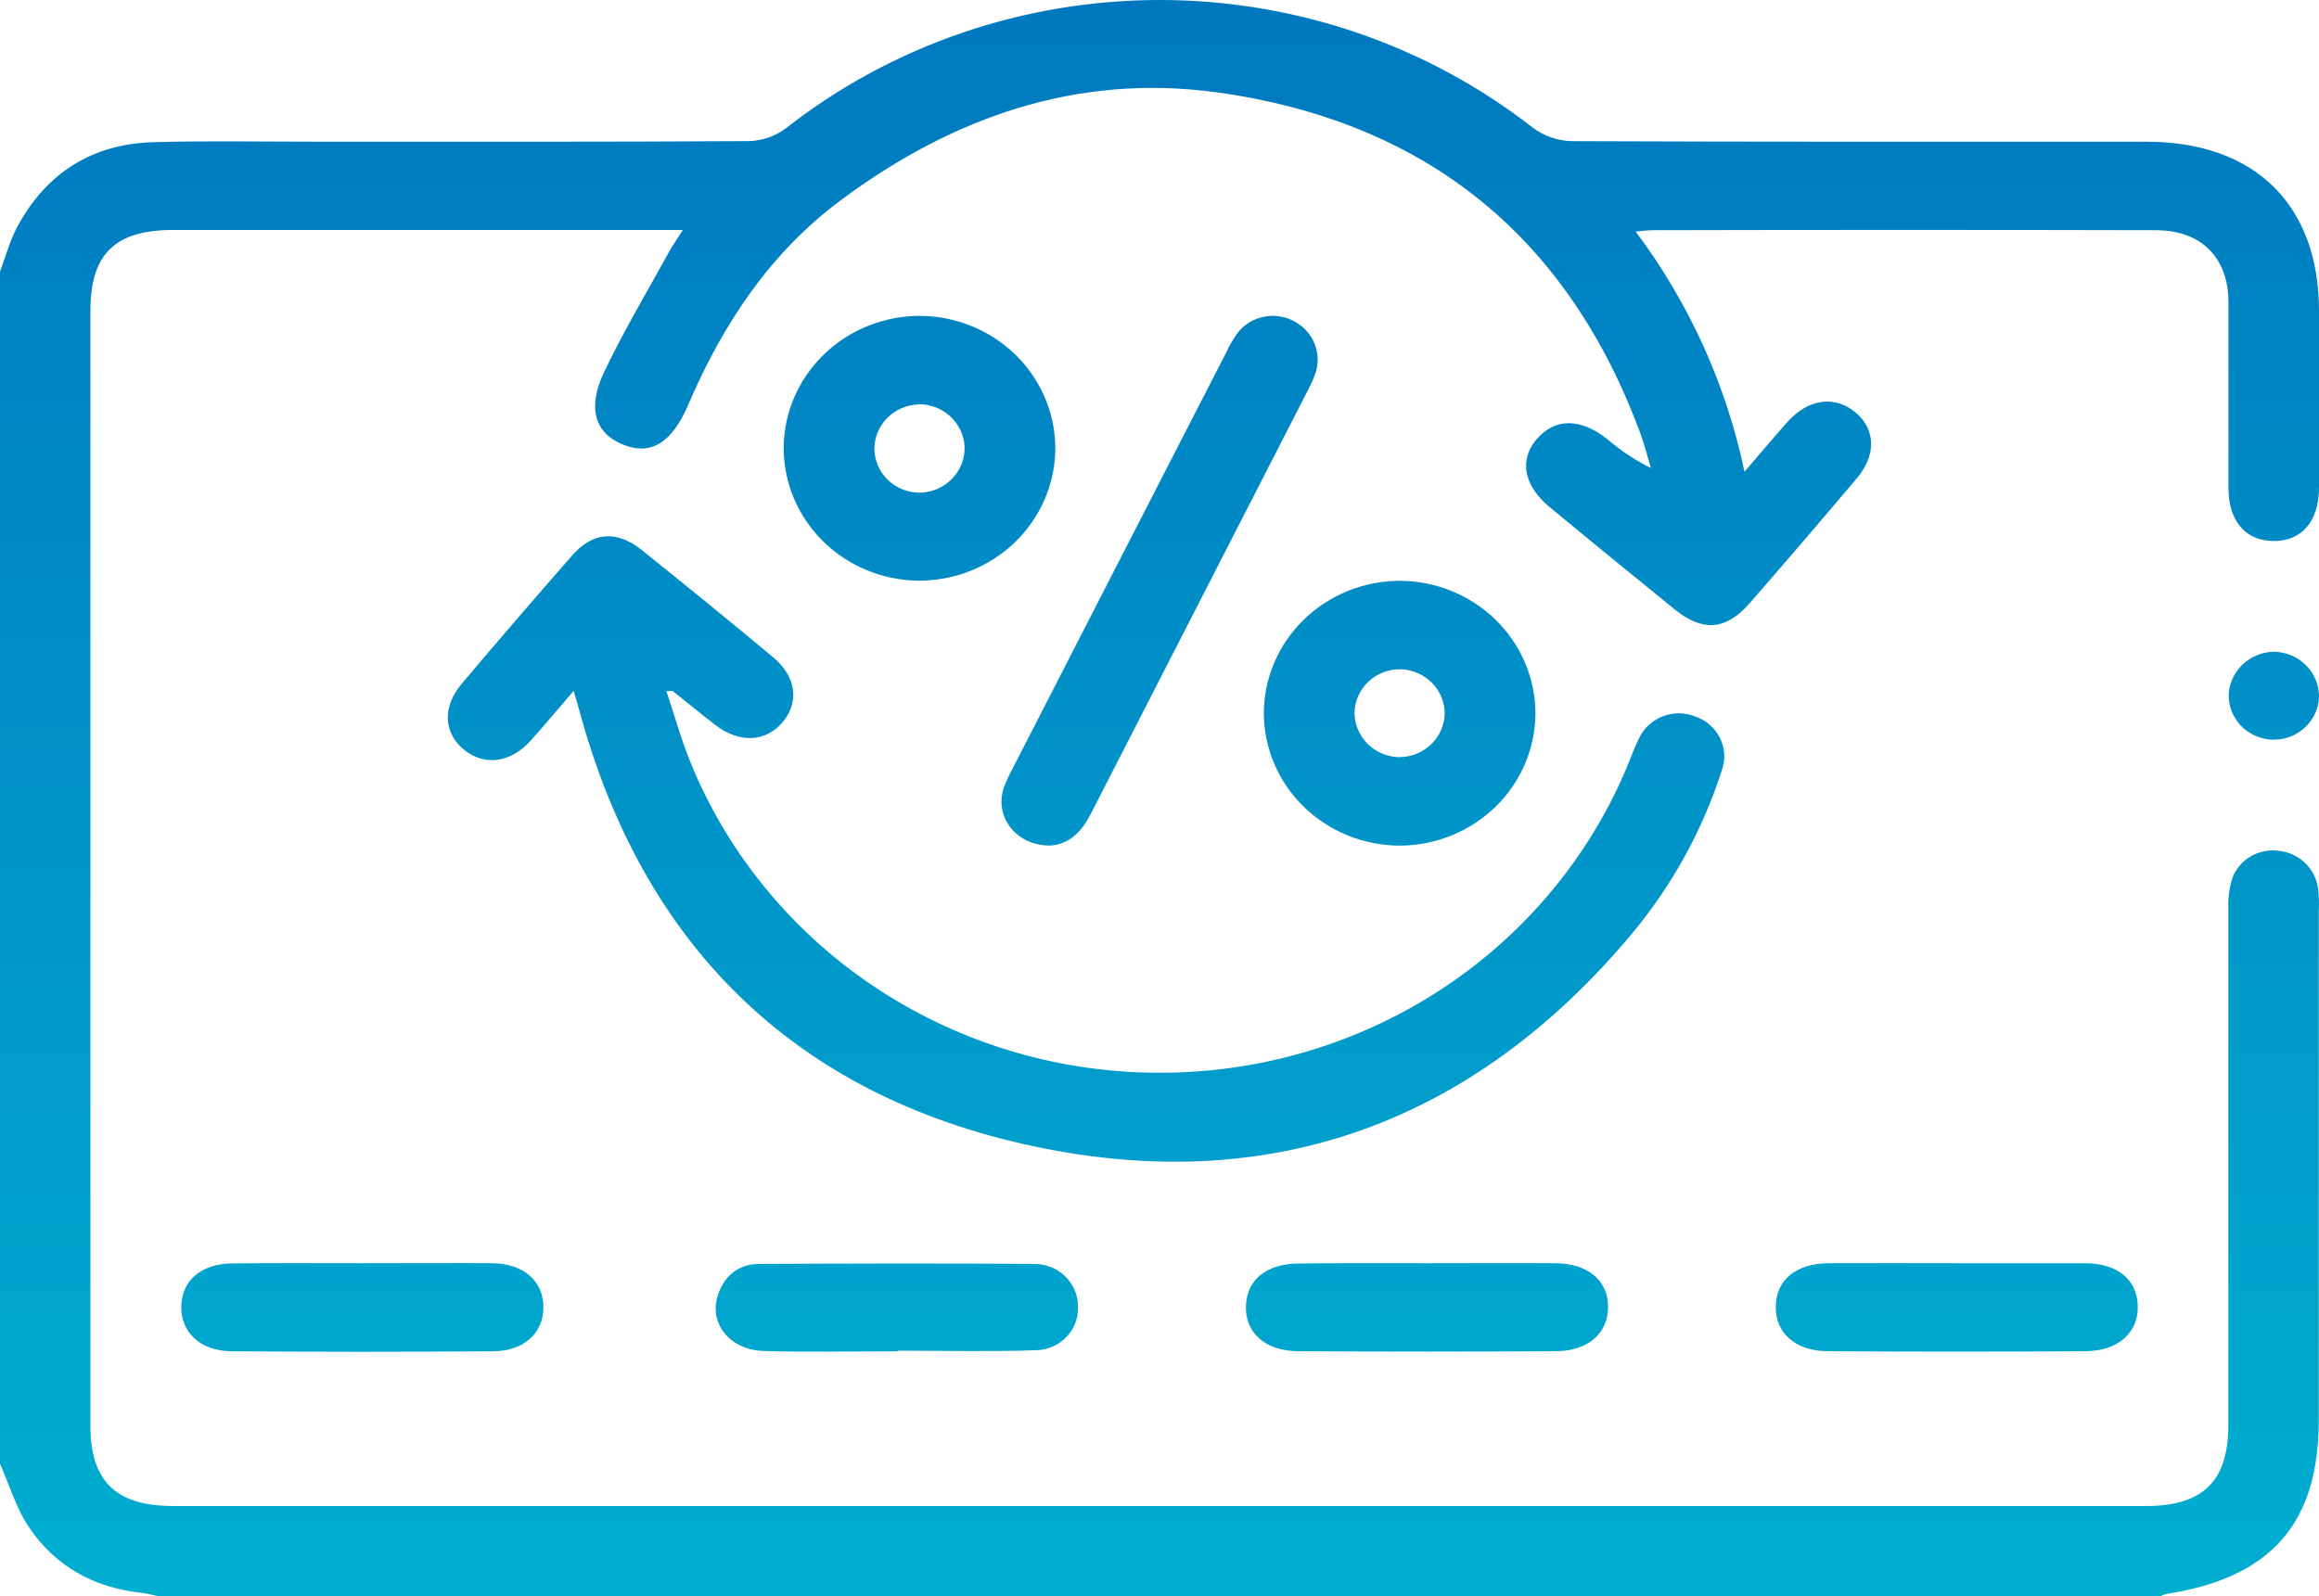
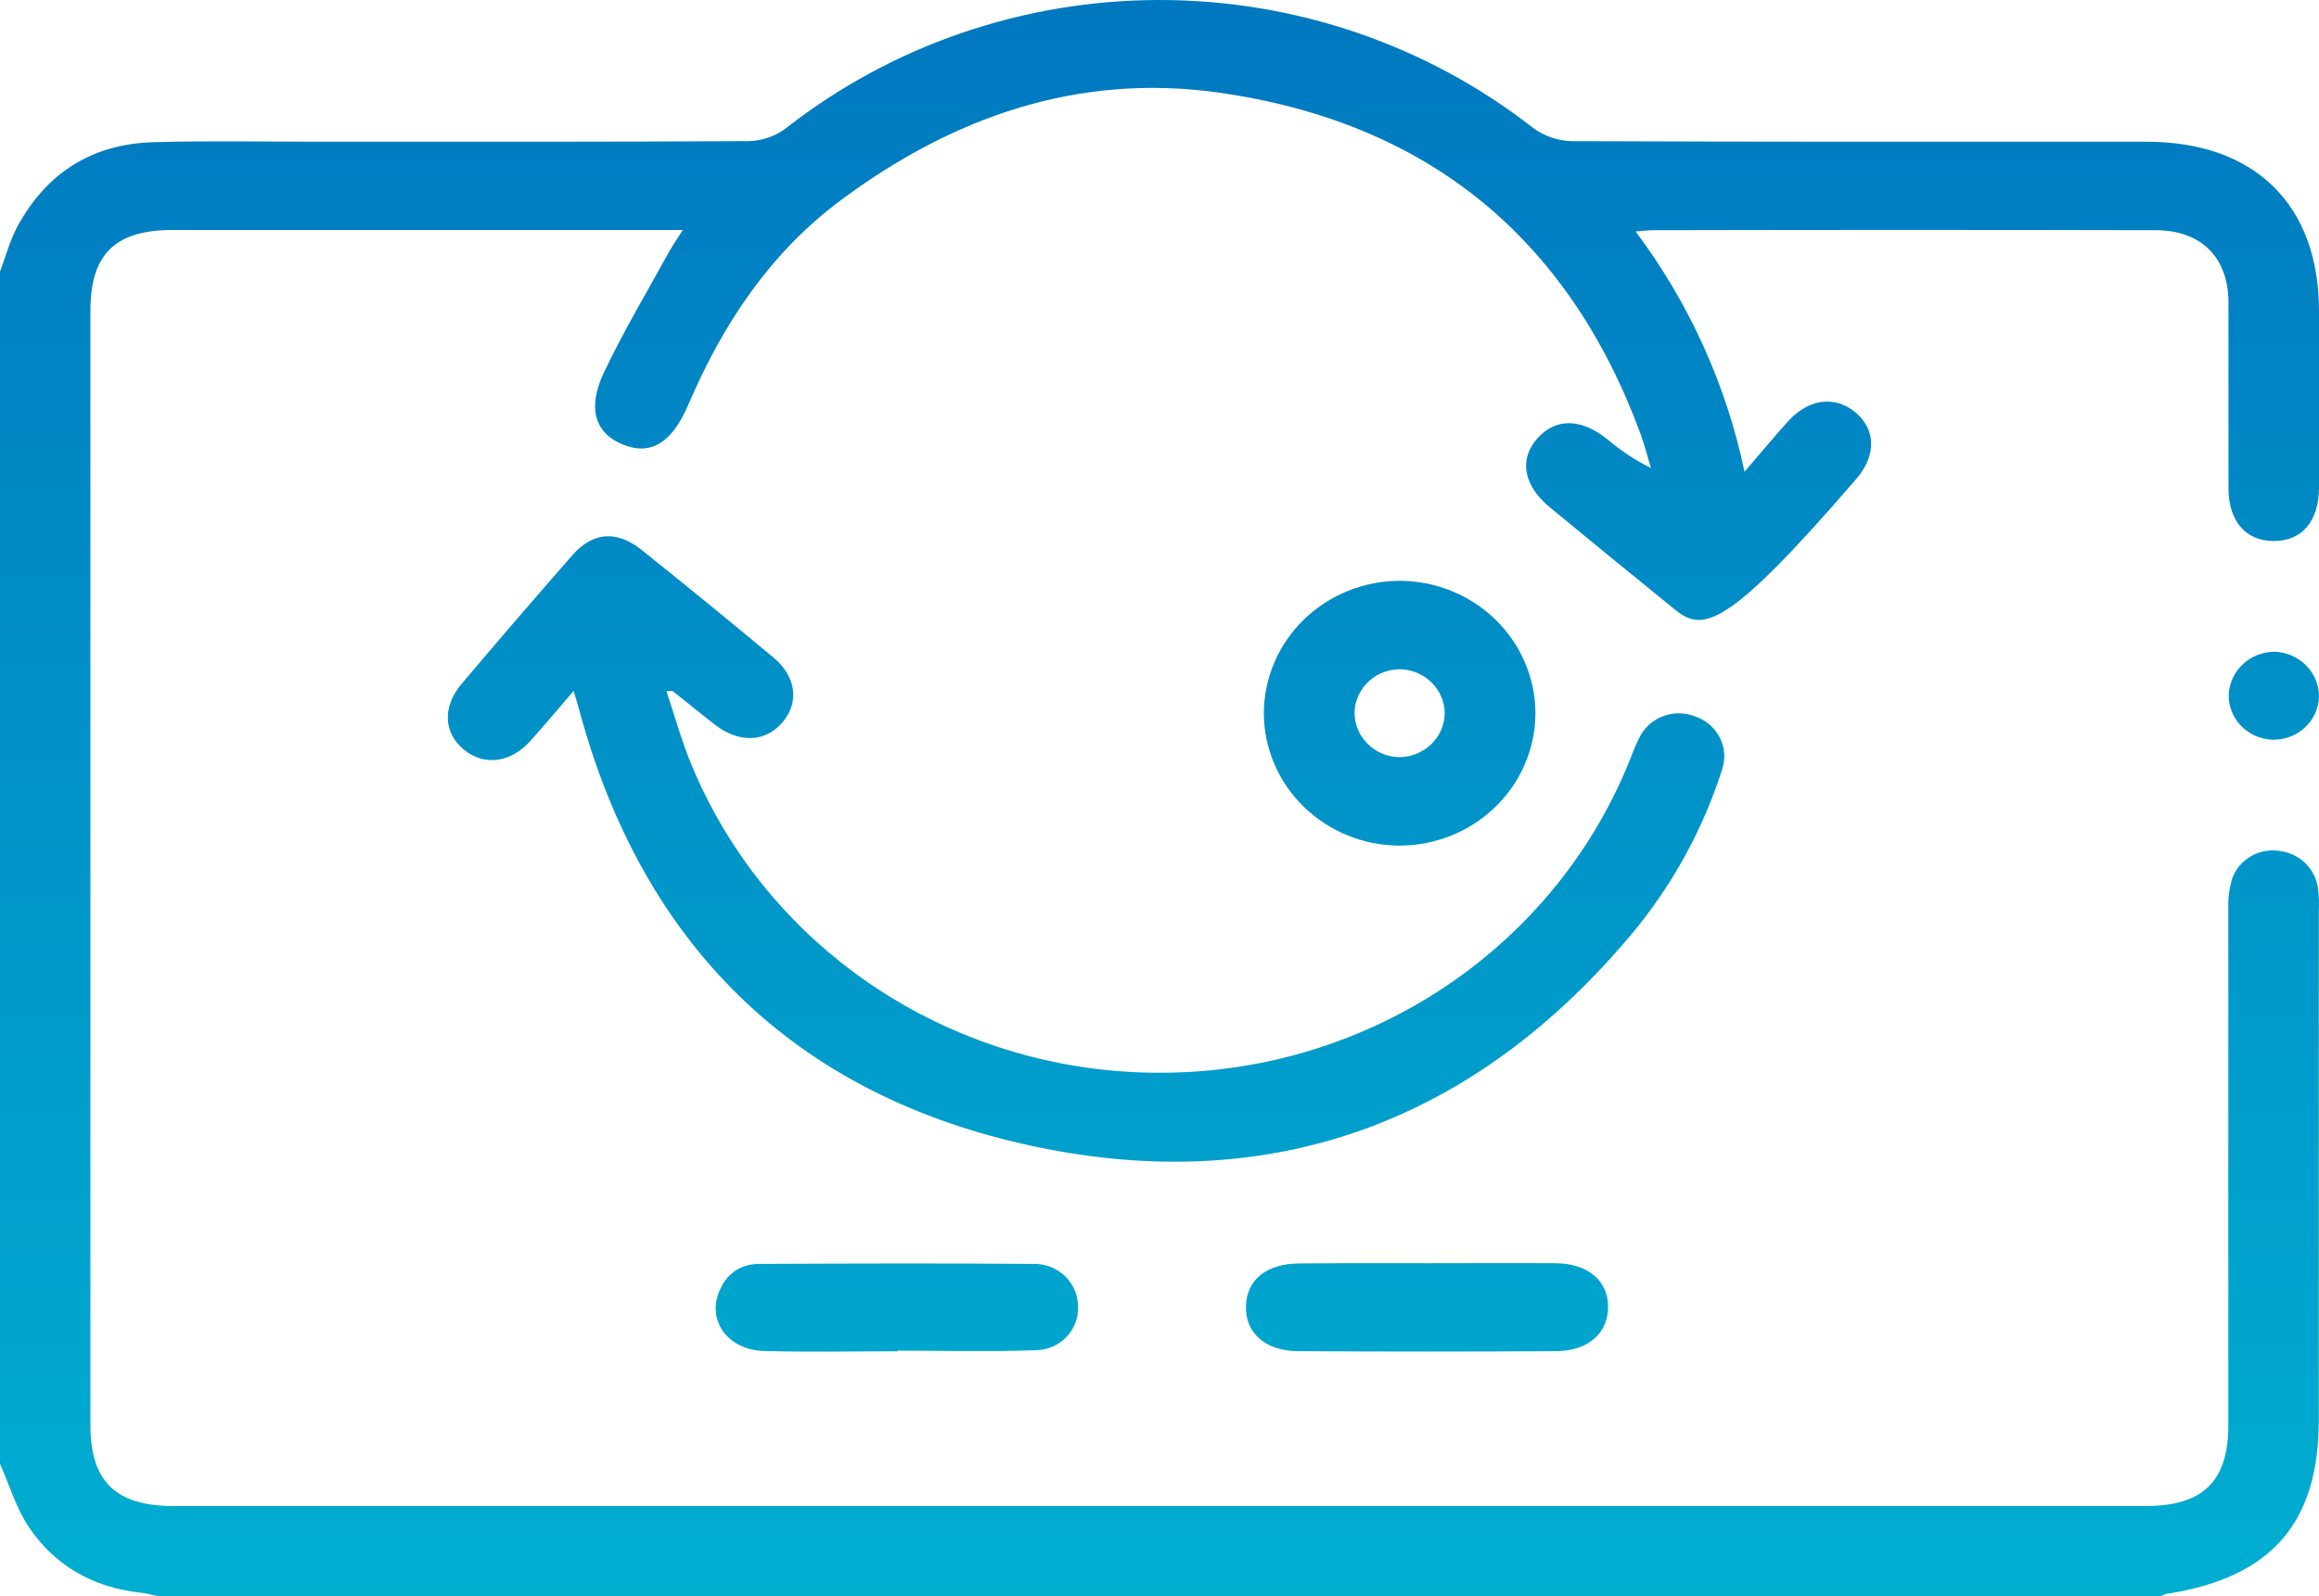
<svg xmlns="http://www.w3.org/2000/svg" width="61" height="42" viewBox="0 0 61 42" fill="none">
-   <path d="M0 7.147C0.15 6.75 0.258 6.332 0.458 5.96C1.215 4.562 2.409 3.786 4.04 3.741C5.449 3.701 6.86 3.728 8.27 3.728C12.082 3.728 15.893 3.736 19.706 3.713C20.052 3.702 20.386 3.587 20.662 3.383C23.448 1.197 26.915 0.003 30.49 7.23812e-06C34.065 -0.003 37.534 1.183 40.325 3.364C40.616 3.58 40.968 3.702 41.333 3.714C46.376 3.735 51.419 3.728 56.463 3.729C59.312 3.729 61 5.39 61 8.182C61 9.731 61 11.279 61 12.829C61 13.722 60.539 14.248 59.787 14.235C59.062 14.223 58.62 13.704 58.619 12.844C58.619 11.213 58.619 9.591 58.619 7.965C58.619 6.781 57.91 6.059 56.709 6.057C52.301 6.047 47.893 6.047 43.485 6.057C43.366 6.057 43.246 6.074 43.023 6.09C44.433 7.972 45.41 10.128 45.888 12.412C46.311 11.921 46.659 11.504 47.021 11.099C47.563 10.492 48.257 10.4 48.797 10.842C49.338 11.285 49.365 11.971 48.838 12.59C47.907 13.694 46.965 14.791 46.014 15.882C45.399 16.581 44.787 16.629 44.056 16.037C42.956 15.146 41.862 14.251 40.773 13.352C40.075 12.779 39.95 12.092 40.432 11.543C40.915 10.993 41.58 11.002 42.274 11.551C42.624 11.851 43.011 12.108 43.426 12.314C43.332 12.005 43.256 11.692 43.144 11.39C41.25 6.27 37.556 3.203 32.024 2.432C28.337 1.922 25.05 3.086 22.125 5.262C20.244 6.66 19.009 8.539 18.108 10.641C17.684 11.636 17.135 11.995 16.396 11.701C15.657 11.408 15.434 10.75 15.89 9.792C16.404 8.708 17.025 7.673 17.604 6.617C17.695 6.454 17.806 6.301 17.962 6.051H4.544C3.026 6.051 2.378 6.688 2.378 8.173C2.378 17.952 2.378 27.729 2.378 37.504C2.378 38.971 3.042 39.625 4.56 39.625C21.854 39.625 39.148 39.625 56.443 39.625C57.955 39.625 58.615 38.968 58.615 37.495C58.615 32.964 58.615 28.433 58.615 23.903C58.605 23.634 58.64 23.365 58.719 23.107C58.807 22.868 58.977 22.665 59.201 22.534C59.424 22.402 59.687 22.35 59.945 22.386C60.205 22.415 60.447 22.527 60.634 22.705C60.82 22.884 60.94 23.118 60.974 23.371C61 23.582 61.006 23.795 60.994 24.008C60.994 28.462 60.994 32.915 60.994 37.367C60.994 40.082 59.74 41.511 56.987 41.937C56.93 41.952 56.876 41.973 56.824 42H4.17C4.017 41.968 3.866 41.924 3.712 41.907C2.458 41.774 1.45 41.2 0.764 40.187C0.424 39.685 0.25 39.076 0 38.516V7.147Z" fill="url(#paint0_linear_16_508)" />
+   <path d="M0 7.147C0.15 6.75 0.258 6.332 0.458 5.96C1.215 4.562 2.409 3.786 4.04 3.741C5.449 3.701 6.86 3.728 8.27 3.728C12.082 3.728 15.893 3.736 19.706 3.713C20.052 3.702 20.386 3.587 20.662 3.383C23.448 1.197 26.915 0.003 30.49 7.23812e-06C34.065 -0.003 37.534 1.183 40.325 3.364C40.616 3.58 40.968 3.702 41.333 3.714C46.376 3.735 51.419 3.728 56.463 3.729C59.312 3.729 61 5.39 61 8.182C61 9.731 61 11.279 61 12.829C61 13.722 60.539 14.248 59.787 14.235C59.062 14.223 58.62 13.704 58.619 12.844C58.619 11.213 58.619 9.591 58.619 7.965C58.619 6.781 57.91 6.059 56.709 6.057C52.301 6.047 47.893 6.047 43.485 6.057C43.366 6.057 43.246 6.074 43.023 6.09C44.433 7.972 45.41 10.128 45.888 12.412C46.311 11.921 46.659 11.504 47.021 11.099C47.563 10.492 48.257 10.4 48.797 10.842C49.338 11.285 49.365 11.971 48.838 12.59C45.399 16.581 44.787 16.629 44.056 16.037C42.956 15.146 41.862 14.251 40.773 13.352C40.075 12.779 39.95 12.092 40.432 11.543C40.915 10.993 41.58 11.002 42.274 11.551C42.624 11.851 43.011 12.108 43.426 12.314C43.332 12.005 43.256 11.692 43.144 11.39C41.25 6.27 37.556 3.203 32.024 2.432C28.337 1.922 25.05 3.086 22.125 5.262C20.244 6.66 19.009 8.539 18.108 10.641C17.684 11.636 17.135 11.995 16.396 11.701C15.657 11.408 15.434 10.75 15.89 9.792C16.404 8.708 17.025 7.673 17.604 6.617C17.695 6.454 17.806 6.301 17.962 6.051H4.544C3.026 6.051 2.378 6.688 2.378 8.173C2.378 17.952 2.378 27.729 2.378 37.504C2.378 38.971 3.042 39.625 4.56 39.625C21.854 39.625 39.148 39.625 56.443 39.625C57.955 39.625 58.615 38.968 58.615 37.495C58.615 32.964 58.615 28.433 58.615 23.903C58.605 23.634 58.64 23.365 58.719 23.107C58.807 22.868 58.977 22.665 59.201 22.534C59.424 22.402 59.687 22.35 59.945 22.386C60.205 22.415 60.447 22.527 60.634 22.705C60.82 22.884 60.94 23.118 60.974 23.371C61 23.582 61.006 23.795 60.994 24.008C60.994 28.462 60.994 32.915 60.994 37.367C60.994 40.082 59.74 41.511 56.987 41.937C56.93 41.952 56.876 41.973 56.824 42H4.17C4.017 41.968 3.866 41.924 3.712 41.907C2.458 41.774 1.45 41.2 0.764 40.187C0.424 39.685 0.25 39.076 0 38.516V7.147Z" fill="url(#paint0_linear_16_508)" />
  <path d="M15.089 18.178C14.668 18.665 14.321 19.085 13.956 19.489C13.435 20.072 12.749 20.158 12.22 19.738C11.67 19.301 11.623 18.604 12.144 17.991C13.103 16.856 14.073 15.73 15.052 14.612C15.595 13.994 16.223 13.946 16.877 14.469C18.042 15.401 19.199 16.345 20.346 17.301C20.943 17.8 21.027 18.472 20.593 18.993C20.143 19.533 19.445 19.564 18.803 19.065C18.43 18.776 18.066 18.477 17.697 18.184C17.685 18.175 17.659 18.184 17.529 18.184C17.75 18.842 17.925 19.484 18.178 20.096C19.17 22.511 20.885 24.578 23.099 26.028C25.312 27.478 27.922 28.244 30.588 28.225C33.265 28.212 35.875 27.409 38.075 25.921C40.275 24.433 41.962 22.33 42.914 19.889C42.974 19.725 43.044 19.565 43.122 19.409C43.247 19.152 43.467 18.951 43.738 18.847C44.009 18.742 44.31 18.742 44.581 18.847C44.866 18.941 45.102 19.141 45.236 19.404C45.371 19.668 45.393 19.972 45.297 20.251C44.795 21.826 43.989 23.293 42.922 24.573C38.83 29.46 33.538 31.5 27.218 30.166C20.857 28.824 16.885 24.817 15.231 18.662C15.196 18.531 15.156 18.403 15.089 18.178Z" fill="url(#paint1_linear_16_508)" />
-   <path d="M27.611 22.247C26.715 22.247 26.146 21.474 26.407 20.717C26.468 20.554 26.541 20.396 26.625 20.243C28.501 16.582 30.38 12.923 32.26 9.264C32.34 9.088 32.438 8.92 32.552 8.762C32.721 8.543 32.965 8.391 33.24 8.335C33.514 8.278 33.801 8.321 34.045 8.455C34.291 8.585 34.482 8.796 34.582 9.05C34.683 9.305 34.687 9.586 34.595 9.843C34.549 9.97 34.494 10.094 34.431 10.214C32.521 13.943 30.611 17.671 28.701 21.398C28.452 21.888 28.118 22.226 27.611 22.247Z" fill="url(#paint2_linear_16_508)" />
-   <path d="M24.195 8.311C25.139 8.315 26.043 8.683 26.711 9.334C27.378 9.985 27.755 10.867 27.76 11.788C27.759 12.249 27.665 12.706 27.483 13.131C27.3 13.556 27.034 13.942 26.698 14.267C26.362 14.591 25.964 14.847 25.526 15.021C25.088 15.194 24.62 15.282 24.147 15.278C23.204 15.265 22.303 14.89 21.641 14.233C20.979 13.576 20.61 12.691 20.614 11.77C20.623 10.849 21.005 9.969 21.676 9.322C22.346 8.674 23.252 8.311 24.195 8.311ZM24.158 10.641C23.85 10.652 23.558 10.778 23.342 10.993C23.126 11.209 23.004 11.497 23 11.798C23 11.952 23.032 12.106 23.093 12.248C23.154 12.391 23.244 12.52 23.357 12.629C23.47 12.737 23.604 12.822 23.751 12.88C23.898 12.937 24.056 12.965 24.214 12.963C24.373 12.957 24.529 12.921 24.673 12.856C24.817 12.791 24.947 12.699 25.055 12.585C25.163 12.471 25.246 12.338 25.3 12.192C25.355 12.047 25.379 11.892 25.372 11.737C25.353 11.437 25.216 11.155 24.99 10.95C24.765 10.745 24.467 10.633 24.158 10.636V10.641Z" fill="url(#paint3_linear_16_508)" />
  <path d="M36.815 22.249C35.871 22.246 34.967 21.88 34.298 21.23C33.629 20.58 33.251 19.698 33.244 18.777C33.244 18.317 33.338 17.86 33.519 17.435C33.7 17.009 33.966 16.623 34.301 16.298C34.636 15.974 35.033 15.717 35.47 15.542C35.907 15.368 36.375 15.28 36.847 15.282C37.79 15.292 38.691 15.665 39.354 16.319C40.017 16.974 40.389 17.857 40.389 18.777C40.383 19.699 40.004 20.581 39.335 21.231C38.665 21.881 37.76 22.247 36.815 22.249ZM38.003 18.774C38.001 18.473 37.882 18.184 37.668 17.967C37.454 17.751 37.164 17.622 36.856 17.609C36.698 17.605 36.541 17.631 36.393 17.687C36.246 17.742 36.111 17.826 35.997 17.933C35.883 18.039 35.792 18.167 35.729 18.308C35.666 18.45 35.632 18.602 35.63 18.756C35.631 19.057 35.751 19.346 35.965 19.562C36.178 19.779 36.469 19.908 36.777 19.921C36.935 19.924 37.092 19.897 37.238 19.841C37.385 19.785 37.52 19.702 37.633 19.595C37.747 19.489 37.839 19.361 37.902 19.22C37.965 19.079 38 18.928 38.003 18.774Z" fill="url(#paint4_linear_16_508)" />
-   <path d="M9.555 33.237C10.687 33.237 11.824 33.229 12.951 33.237C13.775 33.245 14.3 33.711 14.294 34.402C14.294 35.065 13.787 35.546 12.991 35.552C10.689 35.572 8.385 35.572 6.081 35.552C5.258 35.545 4.747 35.042 4.768 34.354C4.791 33.687 5.296 33.251 6.099 33.242C7.251 33.229 8.403 33.237 9.555 33.237Z" fill="url(#paint5_linear_16_508)" />
  <path d="M23.608 35.554C22.437 35.554 21.264 35.581 20.093 35.546C19.169 35.519 18.619 34.785 18.899 34.032C19.078 33.543 19.441 33.258 19.974 33.255C22.376 33.244 24.779 33.237 27.181 33.255C27.335 33.251 27.489 33.277 27.632 33.333C27.776 33.388 27.907 33.472 28.016 33.578C28.126 33.684 28.213 33.81 28.271 33.95C28.33 34.089 28.359 34.239 28.357 34.389C28.362 34.535 28.337 34.681 28.283 34.818C28.229 34.955 28.148 35.08 28.044 35.186C27.941 35.292 27.817 35.376 27.679 35.435C27.541 35.493 27.393 35.524 27.243 35.526C26.034 35.568 24.822 35.538 23.611 35.538L23.608 35.554Z" fill="url(#paint6_linear_16_508)" />
  <path d="M37.56 33.237C38.673 33.237 39.784 33.23 40.903 33.237C41.773 33.237 42.31 33.703 42.3 34.402C42.29 35.084 41.773 35.545 40.933 35.551C38.669 35.565 36.406 35.565 34.142 35.551C33.272 35.547 32.743 35.052 32.774 34.353C32.8 33.668 33.314 33.25 34.168 33.244C35.297 33.231 36.428 33.237 37.56 33.237Z" fill="url(#paint7_linear_16_508)" />
-   <path d="M51.502 33.237C52.614 33.237 53.726 33.237 54.838 33.237C55.692 33.237 56.206 33.661 56.233 34.346C56.26 35.045 55.73 35.545 54.867 35.551C52.603 35.567 50.34 35.567 48.075 35.551C47.211 35.551 46.683 35.05 46.711 34.345C46.738 33.66 47.252 33.243 48.106 33.237C49.238 33.231 50.37 33.237 51.502 33.237Z" fill="url(#paint8_linear_16_508)" />
  <path d="M61 18.347C60.993 18.501 60.955 18.652 60.888 18.792C60.821 18.931 60.726 19.057 60.609 19.16C60.492 19.264 60.356 19.344 60.207 19.395C60.058 19.447 59.9 19.469 59.742 19.461C59.434 19.442 59.146 19.307 58.938 19.085C58.729 18.863 58.617 18.57 58.625 18.269C58.641 17.97 58.774 17.687 58.995 17.479C59.217 17.271 59.511 17.153 59.819 17.148C60.138 17.155 60.442 17.285 60.663 17.51C60.885 17.734 61.006 18.036 61 18.347Z" fill="url(#paint9_linear_16_508)" />
  <defs>
    <linearGradient id="paint0_linear_16_508" x1="30.5" y1="0" x2="30.5" y2="42" gradientUnits="userSpaceOnUse">
      <stop stop-color="#0078C0" />
      <stop offset="1" stop-color="#00AED0" />
    </linearGradient>
    <linearGradient id="paint1_linear_16_508" x1="30.5" y1="0" x2="30.5" y2="42" gradientUnits="userSpaceOnUse">
      <stop stop-color="#0078C0" />
      <stop offset="1" stop-color="#00AED0" />
    </linearGradient>
    <linearGradient id="paint2_linear_16_508" x1="30.5" y1="0" x2="30.5" y2="42" gradientUnits="userSpaceOnUse">
      <stop stop-color="#0078C0" />
      <stop offset="1" stop-color="#00AED0" />
    </linearGradient>
    <linearGradient id="paint3_linear_16_508" x1="30.5" y1="0" x2="30.5" y2="42" gradientUnits="userSpaceOnUse">
      <stop stop-color="#0078C0" />
      <stop offset="1" stop-color="#00AED0" />
    </linearGradient>
    <linearGradient id="paint4_linear_16_508" x1="30.5" y1="0" x2="30.5" y2="42" gradientUnits="userSpaceOnUse">
      <stop stop-color="#0078C0" />
      <stop offset="1" stop-color="#00AED0" />
    </linearGradient>
    <linearGradient id="paint5_linear_16_508" x1="30.5" y1="0" x2="30.5" y2="42" gradientUnits="userSpaceOnUse">
      <stop stop-color="#0078C0" />
      <stop offset="1" stop-color="#00AED0" />
    </linearGradient>
    <linearGradient id="paint6_linear_16_508" x1="30.5" y1="0" x2="30.5" y2="42" gradientUnits="userSpaceOnUse">
      <stop stop-color="#0078C0" />
      <stop offset="1" stop-color="#00AED0" />
    </linearGradient>
    <linearGradient id="paint7_linear_16_508" x1="30.5" y1="0" x2="30.5" y2="42" gradientUnits="userSpaceOnUse">
      <stop stop-color="#0078C0" />
      <stop offset="1" stop-color="#00AED0" />
    </linearGradient>
    <linearGradient id="paint8_linear_16_508" x1="30.5" y1="0" x2="30.5" y2="42" gradientUnits="userSpaceOnUse">
      <stop stop-color="#0078C0" />
      <stop offset="1" stop-color="#00AED0" />
    </linearGradient>
    <linearGradient id="paint9_linear_16_508" x1="30.5" y1="0" x2="30.5" y2="42" gradientUnits="userSpaceOnUse">
      <stop stop-color="#0078C0" />
      <stop offset="1" stop-color="#00AED0" />
    </linearGradient>
  </defs>
</svg>